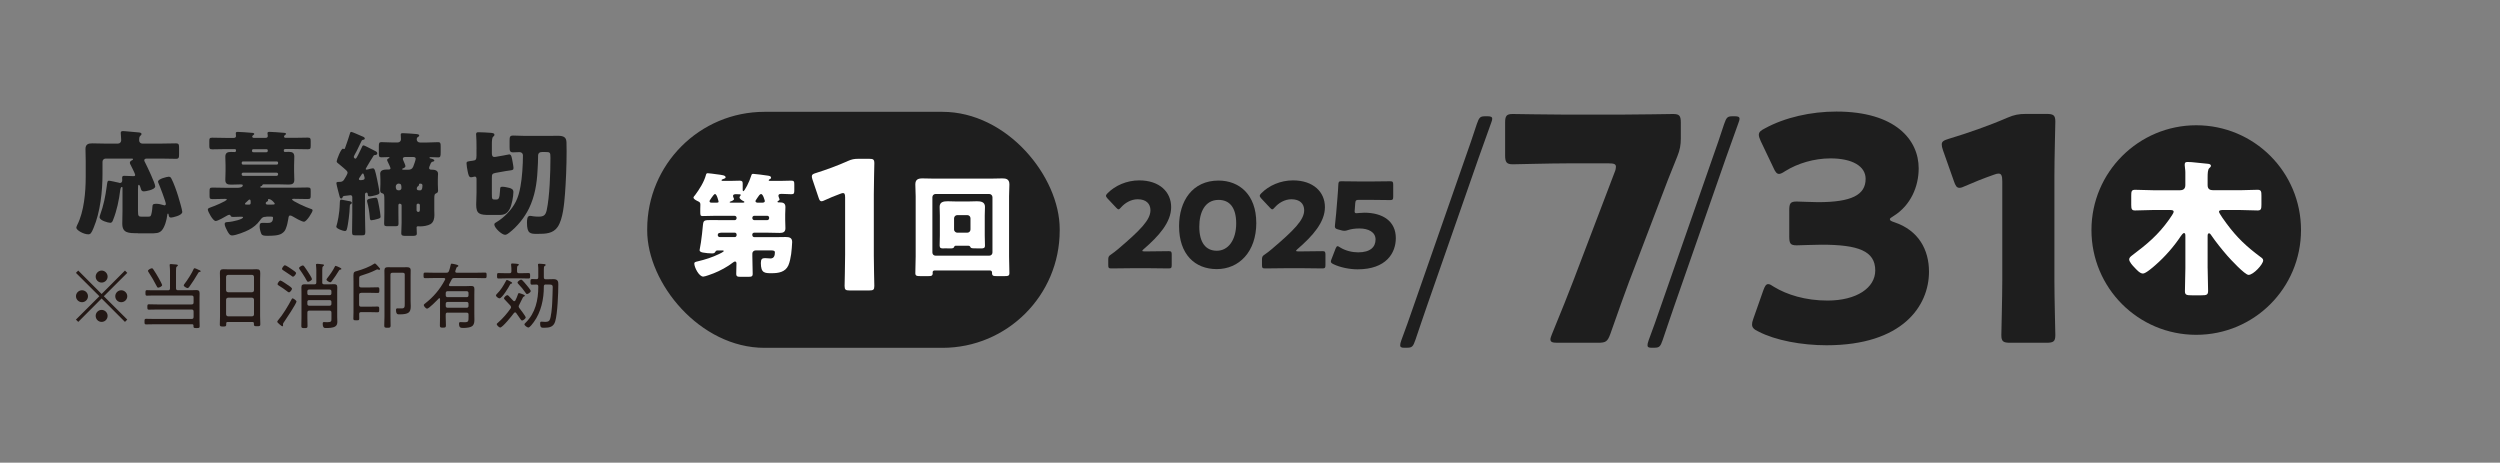
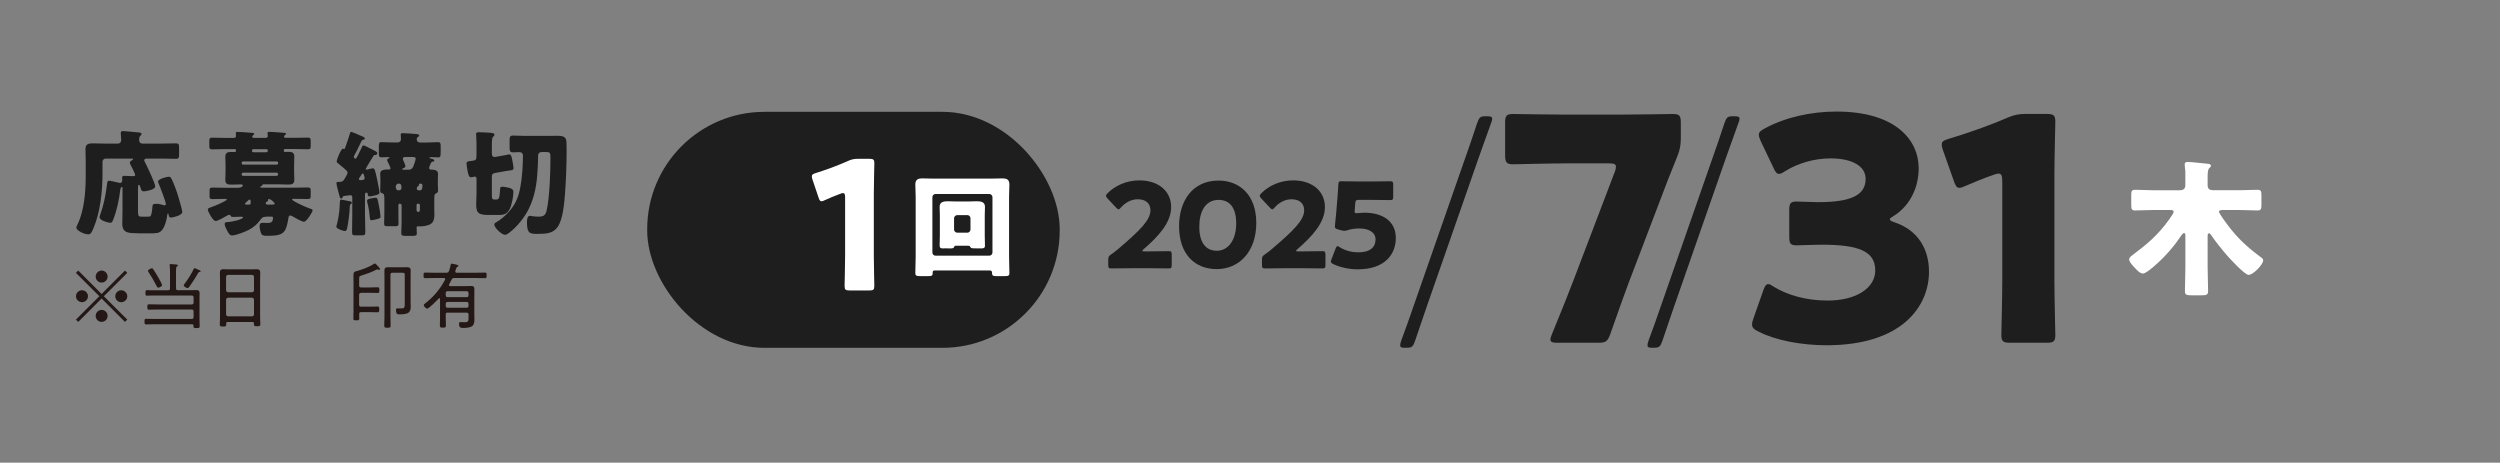
<svg xmlns="http://www.w3.org/2000/svg" id="_レイヤー_3" width="670" height="124" viewBox="0 0 670 124">
  <rect x="0" y="0" width="670" height="124" fill="#808080" stroke="none" />
  <defs>
    <style>.cls-1{fill:none;}.cls-2{fill:#1e1e1e;}.cls-3{fill:#231815;}.cls-4{fill:#fff;}</style>
  </defs>
  <path class="cls-2" d="M36.96,62.5c-2.58,0-4.19-.03-4.19-2.58,0-1.15.06-2.28.06-3.4v-6.17c0-.12-.03-.24-.18-.24-.3,0-.4.61-.43.85-.3,2.61-.94,5.56-1.88,7.9-.15.4-.3.85-.79.85-.55,0-2.86-.61-2.86-1.49,0-.21.09-.49.18-.73.88-2.37,1.4-4.98,1.73-7.51.15-1.09.15-1.55.61-1.55.33,0,2.13.43,2.58.52.12.03.24.09.36.09.43,0,.61-.33.61-.73,0-.21-.03-.43-.03-.67,0-.43.21-.52.61-.52.79,0,1.58.09,2.4.09.24,0,.49-.03.49-.33s-1.06-2.37-1.28-2.8c-.09-.15-.15-.3-.15-.46,0-.36.36-.58.64-.7.12-.06.21-.15.21-.24,0-.18-.15-.18-.46-.18h-6.87c-.49,0-.85.36-.85.85v3.22c0,4.65-.58,10.24-2.4,14.53-.58,1.4-.82,1.7-1.43,1.7-1.19,0-3.19-1.09-3.19-1.79,0-.18.18-.58.27-.76,1.79-3.53,2.25-8.75,2.25-12.77v-4.38c0-1.16-.06-2.25-.06-3.16,0-1.25.7-1.52,1.79-1.52s2.19.06,3.28.06h3.65c.49,0,.85-.4.85-.91,0-.43-.12-1.67-.12-1.98,0-.4.3-.46.64-.46.21,0,.58.03.82.06,1.12.09,2.25.18,3.37.3.24.03.73.06.73.43,0,.18-.12.3-.33.49-.3.27-.3.76-.3,1.22s.36.85.85.85h5.14c1.28,0,2.55-.06,3.83-.06.82,0,.88.3.88,1.25v1.64c0,.94-.06,1.25-.85,1.25-1.28,0-2.58-.06-3.86-.06h-3.92c-.3,0-.7.06-.7.46,0,.21.18.49.27.67.49.97,2.67,5.5,2.67,6.32,0,.94-2.71,1.34-3.04,1.34-.52,0-.7-.27-.82-.73-.12-.4-.27-1.03-.55-1.03-.18,0-.21.4-.21,1.06v6.02c0,1.46.21,1.46,1.25,1.46h1.06c.37,0,.85,0,1-.12.36-.27.52-1.95.55-2.43.03-.58.06-.91.97-.91.64,0,1.4.15,2.04.37.06.03.18.06.24.06.18,0,.36-.18.36-.36,0-.58-1.67-4.95-2.04-5.74-.03-.09-.06-.18-.06-.27,0-.73,2.43-1.31,2.86-1.31.33,0,.55.15.7.46.64,1.16,1.43,3.44,1.82,4.71.21.67,1.12,3.74,1.12,4.26,0,1-2.71,1.52-3.01,1.52-.49,0-.58-.3-.64-.7-.03-.18-.06-.36-.18-.36-.15,0-.18.18-.21.46-.12,1.15-.64,3.1-1.43,4.01-.73.82-1.52.82-3.37.82h-3.07Z" />
  <path class="cls-2" d="M71.4,58.09c-.94,0-1.22.24-1.73.97-.73,1.06-1.88,1.98-3.01,2.55-.91.49-3.46,1.49-4.47,1.49-.67,0-1-.73-1.28-1.22-.24-.46-.7-1.34-.7-1.85,0-.46.36-.49.79-.52,1.61-.09,4.13-.79,4.13-1.25,0-.18-.24-.18-.55-.18-.7,0-1.4.06-2.1.06-.58,0-.61-.18-.73-.43-.06-.09-.18-.15-.3-.15-.18,0-.43.12-.58.21-.58.33-2.49,1.46-3.07,1.46-.73,0-2.1-2.52-2.1-3.07,0-.37.49-.49.82-.61.55-.18,4.26-1.64,4.26-2.1,0-.15-.24-.15-.52-.15-1.09,0-2.19.06-3.28.06-.82,0-.82-.24-.82-1.09v-.91c0-.91.06-1.09.82-1.09,1.25,0,2.49.06,3.77.06h2.92c.4,0,1.4-.09,1.4-.67,0-.24-.3-.24-.61-.24-.85,0-1.7.06-2.55.06-.94,0-1.52-.21-1.52-1.25,0-.73.06-1.49.06-2.31v-1.64c0-.79-.06-1.58-.06-2.28,0-1.06.61-1.28,1.52-1.28.33,0,.7.03.94.03.36,0,.4-.18.4-.46,0-.33-.21-.33-.43-.33h-2.25c-1.22,0-2.46.06-3.68.06-.73,0-.79-.24-.79-1v-1.12c0-.79.06-1,.79-1,1.25,0,2.46.06,3.68.06h2.07c.3,0,.61-.12.61-.49,0-.12-.06-.64-.06-.79,0-.3.3-.33.55-.33.73,0,2.52.15,3.31.21.55.03,1.09.03,1.09.33,0,.15-.09.18-.3.36-.12.09-.24.18-.24.33s.09.37.43.37h3.13c.33,0,.61-.12.61-.49,0-.12-.03-.46-.06-.58s-.03-.15-.03-.21c0-.3.33-.33.58-.33.7,0,2.52.15,3.31.21.52.03,1.09.03,1.09.33,0,.12-.09.18-.33.36-.12.09-.21.18-.21.33,0,.27.21.37.46.37h2.22c1.25,0,2.46-.06,3.68-.06.73,0,.79.24.79,1v1.12c0,.79-.06,1-.79,1-1.22,0-2.43-.06-3.68-.06h-2.31c-.24,0-.43.09-.43.36,0,.24.06.43.33.43.3,0,.67-.03.97-.03.94,0,1.52.21,1.52,1.28,0,.7-.06,1.49-.06,2.28v1.64c0,.82.06,1.58.06,2.31,0,1-.55,1.25-1.49,1.25-.88,0-1.76-.06-2.64-.06h-4.1c-.18,0-.24,0-.33.21-.09.21-.15.24-.33.27-.12.03-.24.12-.24.24,0,.18.3.18.36.18h8.57c1.25,0,2.52-.06,3.77-.06.79,0,.82.24.82,1.03v.85c0,.97,0,1.22-.82,1.22-1.25,0-2.49-.06-3.74-.06-.12,0-.43,0-.43.18,0,.4,3.8,2.13,4.95,2.49.21.06.55.12.55.43,0,.43-1.58,3.04-2.31,3.04-.61,0-2.49-1.09-3.1-1.46-.18-.09-.36-.21-.61-.21-.4,0-.43.49-.49.91-.15.85-.3,1.67-.61,2.46-.24.7-.49,1-1.09,1.43-.91.64-2.8.64-3.92.64-.79,0-1.37-.03-1.61-.52-.24-.52-.46-1.43-.46-2.01,0-.82.27-.94.94-.94.3,0,.7.03,1.19.03.76,0,1.46-.12,1.46-1.4,0-.27-.06-.3-.97-.3h-.79ZM74.53,43.6c0-.18-.15-.33-.33-.33h-9.09c-.18,0-.33.15-.33.33v.18c0,.18.15.33.33.33h9.09c.18,0,.33-.18.33-.33v-.18ZM74.53,46.64c0-.18-.15-.36-.4-.36h-9c-.21,0-.36.15-.36.36v.09c0,.21.15.4.36.4h9c.21,0,.4-.18.4-.4v-.09ZM66.69,54.84c.33,0,.49-.09.49-.49,0-.52,0-.88-.3-.88-.15,0-.46.33-.79.64-.12.12-.43.33-.43.52s.15.21.61.21h.43ZM71.31,40.8c.21,0,.46,0,.46-.46,0-.27-.15-.36-.43-.36h-3.34c-.27,0-.46.06-.46.36s.03.46.43.46h3.34ZM72.73,54.84c.64,0,.91-.03.91-.24,0-.18-.91-1.25-1.61-1.25-.12,0-.21.03-.21.15,0,.06.03.12.03.18,0,.21-.18.3-.33.36-.15.09-.3.21-.3.43,0,.3.27.36.52.36h1Z" />
  <path class="cls-2" d="M93.19,53.84c.67.09,1.09.15,1.09.52,0,.24-.21.3-.27.33-.27.15-.27.4-.3,1.16-.03.55-.06,1.37-.24,2.67-.09.7-.33,2.46-.55,3.04-.09.21-.24.36-.49.36-.46,0-2.31-.64-2.31-1.16,0-.03.55-1.67.82-4.26.09-.82.09-1.43.12-1.88.03-.85.03-1.12.43-1.12.09,0,1.46.27,1.7.33ZM91.82,52.87c-.06.18-.15.33-.36.33-.24,0-.3-.18-.4-.36-.15-.49-.91-3.43-.91-3.74,0-.43.52-.33.85-.36h.12c.46,0,.82-.18,1.06-.55s.97-1.52.97-1.92c0-.36-.43-.73-1.16-1.34-.46-.4-.94-.79-1.43-1.19-.18-.12-.33-.27-.33-.52,0-.36,1.12-3.37,1.67-3.37.12,0,.18.09.3.09.24,0,.24-.15.49-.88.36-1.03.76-2.13,1.06-3.19.09-.33.15-.52.4-.52.21,0,2.22.88,2.61,1.06.36.15,1,.33,1,.7,0,.24-.18.3-.33.33-.24.03-.4.09-.52.3-.43.91-.85,1.82-1.31,2.71-.12.21-.79,1.4-.79,1.58,0,.24.27.49.43.49.27,0,.49-.58.7-.94.33-.67.67-1.31.97-1.98.15-.33.21-.64.55-.64.18,0,1.67.79,2.52,1.22.24.12.43.21.52.27.27.12.61.3.61.64,0,.3-.3.46-.55.46-.33,0-.4.09-.49.24s-.4.7-.79,1.28c-.58.97-1.28,2.13-1.28,2.19,0,.12.06.21.21.21.09,0,.27-.03.36-.06.27-.09,1.09-.3,1.34-.3.49,0,.61.46,1.15,2.95.12.52.64,3.16.64,3.56,0,.3-.15.46-1.03.7-.46.12-1.16.3-1.61.3-.4,0-.46-.12-.49-.49-.03-.18-.03-.52-.33-.52-.24,0-.43.24-.43.46v5.38c0,1.58.09,3.16.09,4.74,0,.82-.24.88-1.06.88h-1.46c-.82,0-1.03-.06-1.03-.85,0-1.61.06-3.19.06-4.77v-4.62c0-.27-.18-.52-.46-.52-.06,0-.18.03-.24.03-.06.03-1.4.18-1.55.18-.24.09-.24.12-.36.33ZM97.02,48.25c.27-.06.7-.03.7-.55,0-.15-.09-.46-.15-.64-.06-.18-.12-.58-.33-.58-.15,0-.33.27-.52.58-.12.18-.21.33-.33.49-.09.12-.21.27-.21.43,0,.21.21.3.4.3.09,0,.3,0,.46-.03ZM99.63,53.14c.21-.03.82-.15,1.03-.15.52,0,.52.24.97,2.55.09.52.36,2.07.36,2.52,0,.33-.18.46-.88.64-.37.12-1.25.33-1.58.33-.4,0-.4-.49-.43-.85-.12-1.4-.33-2.74-.7-4.1-.03-.06-.03-.18-.03-.24,0-.49.67-.58,1.25-.7ZM107.17,54.57c-.24,0-.4.18-.4.4v1.98c0,1,.03,2.01.03,3.01,0,.61-.24.67-1,.67h-1.79c-.82,0-1.06-.06-1.06-.67,0-1,.06-2.01.06-3.01v-2.83c0-2.13,0-2.16-.76-2.4-.27-.06-.36-.46-.36-.7,0-.46.06-1.06.06-1.64v-1.31c0-.7-.06-1.28-.06-1.52,0-1.09,1.22-1.12,2.04-1.12h.27c.21,0,.46-.09.46-.36,0-.15-.4-1-.64-1.49-.06-.15-.12-.27-.15-.33-.06-.12-.12-.24-.12-.36,0-.27.27-.43.4-.46.18-.06.24-.09.24-.18,0-.12-.18-.15-.27-.15-.64,0-1.28.06-1.92.06s-.67-.27-.67-1.25v-1.7c0-.79.06-1.12.67-1.12.88,0,1.88.09,2.89.09h1.52c.46,0,.85-.36.85-.85,0-.4-.06-.94-.06-1.28s.3-.36.58-.36c.7,0,2.61.15,3.37.21.58.06,1,.09,1,.43,0,.18-.18.27-.4.43-.21.12-.27.36-.27.61,0,.46.4.82.85.82h2.01c1,0,2.01-.09,2.89-.09.61,0,.67.3.67,1.16v1.58c0,1-.06,1.34-.64,1.34-.24,0-1.76-.06-1.88-.06h-.18c-.12,0-.3.03-.3.18,0,.09.24.15.33.18.24.03.97.21.97.55,0,.21-.24.24-.43.3-.3.06-.37.15-.55.49-.09.21-.12.3-.21.52-.12.27-.21.49-.21.67,0,.46.46.46.67.46.79,0,1.73.15,1.73,1.12,0,.21-.06.67-.06,1.52v1.31c0,.64.06,1.28.06,1.64s-.12.61-.46.73c-.49.18-.55.46-.55,1.52v3.13c0,.4.03.79.03,1.19,0,.91-.21,1.92-1.03,2.43-.73.43-1.95.61-2.77.61-.27,0-.49-.03-.61-.03-.27,0-.36.12-.36.36,0,.33.06,1.19.06,1.58,0,.58-.46.64-1.22.64h-1.7c-.88,0-1.25-.06-1.25-.73s.09-1.76.09-2.74v-4.74c0-.21-.18-.37-.4-.4h-.06ZM106.77,49.22c-.46,0-.7.49-.7.7,0,.67.09,1.09.85,1.09.36,0,.67-.24.67-.61,0-.88-.12-1.12-.64-1.19h-.18ZM108.57,42.08c-.27,0-.61.12-.61.46,0,.18.09.4.18.58.12.27.52,1.16.52,1.4,0,.27-.33.49-.58.58-.15.06-.3.09-.3.24s.3.15.4.15h1.22c.64,0,1.09-.21,1.34-.82.15-.36.67-1.79.67-2.13,0-.36-.3-.43-.64-.46h-2.19ZM112,54.57c-.21.03-.36.18-.36.4v1.37c0,.24.21.46.46.46.4,0,.43-.33.43-.73v-1.09c0-.21-.18-.4-.4-.4h-.12ZM112.61,49.22c-.21,0-.33.03-.33.21,0,.03.03.06.03.12,0,.12-.15.24-.21.3-.21.15-.4.36-.4.67,0,.49.37.49.91.49.49,0,.58-.61.58-.97,0-.09.03-.27.03-.33,0-.27-.15-.46-.43-.49h-.18Z" />
  <path class="cls-2" d="M127.71,39.95c0-1.43-.03-3.22-.09-3.56-.03-.24-.03-.3-.03-.43,0-.49.33-.52.64-.52.88,0,2.34.09,3.22.15.7.06,1.06.15,1.06.52,0,.24-.15.37-.36.55-.3.24-.33,1.19-.33,2.07v2.28c0,.49.06,1.06.67,1.06.09,0,.24-.03.33-.03l2.07-.36c.24-.03,1.43-.3,1.58-.3.64,0,.7.94.94,2.19.06.33.21,1.12.21,1.43,0,.55-.21.58-1.06.7-.27.03-.61.09-1.03.15l-2.74.49c-.94.18-.97.43-.97,1.43v4.19c0,1.4.06,1.52.79,1.52h.21c.76,0,1.06-.03,1.19-2.43.03-.79.03-1,.64-1,.52,0,1.34.18,1.82.3.67.18,1.12.43,1.12,1.12,0,1.19-.43,3.46-.97,4.5-.73,1.34-1.46,1.64-2.95,1.64h-2.46c-2.64,0-3.59-.24-3.59-2.74,0-1.09.09-2.19.09-3.28v-3.47c0-.33,0-.79-.46-.79-.15,0-.43.09-.58.12-.09.03-.3.06-.43.06-.58,0-.7-.67-.88-1.46-.15-.7-.33-1.76-.33-2.28,0-.49.15-.49,1.67-.7.82-.09,1-.3,1-1.4v-1.73ZM146.77,36.42c.91,0,1.82-.03,2.74-.03,1.67,0,2.28.46,2.31,1.82.03.7.03,1.58.03,2.37,0,3.68-.18,8.09-.43,11.34-.21,2.55-.52,6.81-1.98,8.91-1.25,1.79-3.19,1.85-5.5,1.85-1.82,0-2.71-.06-2.71-2.98,0-.82.03-1.85.82-1.85.21,0,.67.09.88.12.4.06.97.09,1.4.09,1.37,0,1.88-.36,2.19-1.73.79-3.65,1-10.18,1-14.01,0-1.52-.09-1.58-1.46-1.58h-.76c-.7,0-1.09.3-1.09,1.03,0,1.22-.06,2.71-.15,3.92-.18,3.59-.73,6.9-2.28,10.15-1.25,2.52-3.1,4.83-5.35,6.57-.27.21-.7.52-1.06.52-.91,0-2.89-1.88-2.89-2.77,0-.33.3-.46.64-.67.94-.55,1.98-1.4,2.74-2.19,2.16-2.19,3.1-4.29,3.62-7.29.46-2.4.67-5.93.67-8.39,0-.52-.4-.85-.91-.85-.58,0-1.16.06-1.73.06-.85,0-.94-.4-.94-1.43v-1.67c0-1.09.09-1.4,1-1.4,1.06,0,2.13.09,3.19.09h6.02Z" />
  <path class="cls-3" d="M20.97,86.27l-.62-.62,6.28-6.26-6.28-6.26.62-.62,6.26,6.28,6.26-6.28.62.62-6.28,6.26,6.28,6.26-.62.62-6.26-6.28-6.26,6.28ZM23.58,79.39c0,.87-.72,1.6-1.6,1.6s-1.62-.72-1.62-1.6.73-1.6,1.62-1.6,1.6.73,1.6,1.6ZM28.84,74.13c0,.85-.7,1.6-1.6,1.6s-1.6-.73-1.6-1.6.73-1.62,1.6-1.62,1.6.73,1.6,1.62ZM28.84,84.65c0,.87-.7,1.62-1.6,1.62s-1.6-.73-1.6-1.62.73-1.6,1.6-1.6,1.6.73,1.6,1.6ZM34.11,79.39c0,.87-.71,1.6-1.62,1.6s-1.6-.72-1.6-1.6.73-1.6,1.6-1.6,1.62.73,1.62,1.6Z" />
  <path class="cls-3" d="M47.17,77.24c0,.39.17.54.54.54h3.56c.44,0,.89-.04,1.35-.04.64,0,.87.25.87.89,0,.44-.02.87-.02,1.31v5.88c0,.54.04,1.08.04,1.64,0,.44-.21.46-.83.46-.68,0-.83-.02-.83-.48v-.17c0-.27-.12-.37-.39-.37h-9.98c-.77,0-1.55.04-2.32.04-.43,0-.43-.19-.43-.75s0-.75.43-.75c.77,0,1.55.04,2.32.04h9.86c.37,0,.54-.15.54-.54v-1.45c0-.39-.17-.54-.54-.54h-9.18c-.75,0-1.51.04-2.26.04-.39,0-.41-.17-.41-.72s.02-.72.41-.72c.75,0,1.51.04,2.26.04h9.18c.37,0,.54-.15.54-.54v-1.31c0-.39-.17-.54-.54-.54h-10.5c-.48,0-.97.04-1.45.04-.37,0-.41-.12-.41-.73s.04-.75.41-.75c.48,0,.97.04,1.45.04h4.18c.39,0,.54-.15.54-.54v-4.6c0-.5-.04-.97-.08-1.41,0-.08-.02-.17-.02-.23,0-.21.15-.25.33-.25.29,0,.93.06,1.24.1.27.02.64.02.64.27,0,.12-.12.17-.25.27-.23.17-.25.46-.25,1.16v4.7ZM42.41,77.09c-.25,0-.33-.23-.42-.41-.52-1.04-1.53-2.8-2.18-3.75-.08-.1-.15-.23-.15-.35,0-.29.77-.68,1.04-.68.21,0,.31.17.43.35.48.75,1.01,1.55,1.43,2.34.15.29.89,1.6.89,1.82,0,.33-.77.68-1.02.68ZM53.47,72.87c-.23.06-.27.14-.39.35-.56.99-1.64,2.69-2.3,3.58-.12.15-.29.41-.52.41s-1.02-.44-1.02-.7c0-.17.15-.35.23-.46.7-.87,2.03-2.96,2.44-3.98.06-.1.12-.19.25-.19.15,0,.66.23,1.02.41.14.06.6.21.6.39,0,.15-.19.19-.31.21Z" />
  <path class="cls-3" d="M68.04,86.66c0-.27-.14-.37-.39-.37h-6.63c-.27,0-.39.1-.39.37v.31c0,.48-.15.54-.85.54s-.87-.06-.87-.54c0-.72.06-1.45.06-2.17v-9.94c0-.58-.04-1.16-.04-1.74,0-.73.25-.97.97-.97.52,0,1.02.04,1.53.04h5.82c.5,0,1-.04,1.49-.04.85,0,1.01.31,1.01,1.1,0,.41-.04.93-.04,1.6v9.88c0,.73.06,1.47.06,2.18,0,.48-.19.52-.87.52s-.85-.04-.85-.52v-.27ZM67.55,78.32c.33-.04.52-.21.52-.54v-3.58c-.04-.33-.19-.5-.52-.54h-6.42c-.35.04-.5.21-.54.54v3.58c.04.33.19.5.54.54h6.42ZM60.59,84.24c.04.33.19.5.54.54h6.42c.33-.04.52-.21.52-.54v-3.92c-.04-.33-.19-.5-.52-.54h-6.42c-.35.04-.5.21-.54.54v3.92Z" />
-   <path class="cls-3" d="M76.09,86.35c-.12.14-.25.33-.25.52,0,.08.02.17.02.29,0,.14-.04.29-.21.29-.14,0-1.35-.97-1.35-1.22,0-.14.15-.31.23-.41,1.22-1.39,2.76-3.94,3.62-5.61.08-.15.13-.25.27-.25.23,0,1.04.58,1.04.85,0,.5-2.88,4.85-3.36,5.53ZM77.17,76.39c.46.31,1.08.72,1.08,1.01,0,.25-.48.95-.81.95-.14,0-.27-.12-.37-.19-.73-.58-1.55-1.14-2.34-1.62-.12-.08-.35-.21-.35-.39,0-.23.46-.97.77-.97.27,0,1.7,1.01,2.01,1.22ZM78.25,72.21c.5.35,1.1.72,1.1.99,0,.23-.48.95-.83.95-.17,0-.39-.21-.52-.31-.68-.48-1.35-.91-2.05-1.37-.15-.12-.37-.21-.37-.43,0-.19.46-.95.79-.95.27,0,1.59.91,1.88,1.12ZM82.58,75.52c-.21,0-.29-.15-.6-.7-.06-.12-.12-.23-.19-.37-.27-.46-1.14-1.8-1.47-2.24-.08-.1-.17-.23-.17-.37,0-.29.75-.7,1.01-.7.15,0,.25.1.35.23.29.37.73,1.06,1.01,1.47.21.31,1.08,1.66,1.08,1.95,0,.31-.73.72-1,.72ZM86.35,75.66c0,.39.16.54.54.54h1.24c.44,0,.89-.04,1.33-.04.62,0,.93.14.93.81,0,.43-.02.87-.02,1.3v6.69c0,.41.04.79.04,1.2,0,.52-.08,1.01-.54,1.31-.64.43-1.74.44-2.51.44-.35,0-.87.06-.87-1.16,0-.23.04-.44.31-.44.29,0,.6.04.91.04,1.12,0,1.12-.29,1.12-.93v-1.64c0-.37-.17-.54-.54-.54h-5.37c-.39,0-.54.17-.54.54v1.35c0,.75.04,1.49.04,2.24,0,.5-.14.56-.83.56s-.83-.06-.83-.58c0-.73.04-1.49.04-2.22v-6.82c0-.44-.02-.89-.02-1.31,0-.68.29-.81.91-.81.44,0,.89.02,1.33.02h1.22c.39,0,.54-.15.54-.54v-3.23c0-.44-.04-.89-.08-1.3,0-.06-.02-.12-.02-.17,0-.21.15-.27.33-.27.29,0,.89.08,1.22.12.25.02.6.02.6.25,0,.14-.08.17-.23.29-.21.15-.23.43-.23,1.02v3.29ZM88.34,79.1c.29,0,.48-.17.48-.46v-.58c0-.27-.19-.46-.48-.46h-5.51c-.29,0-.46.19-.46.46v.58c0,.29.17.46.46.46h5.51ZM82.83,80.43c-.29,0-.46.17-.46.46v.58c0,.27.17.46.46.46h5.51c.29,0,.48-.19.48-.46v-.58c0-.29-.19-.46-.48-.46h-5.51ZM91.26,72.25c-.21.02-.27.04-.39.21-.5.87-1.3,2.03-1.91,2.84-.12.15-.25.35-.46.35-.23,0-1.01-.41-1.01-.72,0-.1.14-.25.19-.35.72-.91,1.59-2.13,2.09-3.19.04-.08.08-.14.19-.14.14,0,.79.31.97.39.25.14.56.25.56.43,0,.14-.13.17-.23.17Z" />
  <path class="cls-3" d="M96.78,78.5c-.37,0-.54.15-.54.54v2.61c0,.39.17.54.54.54h2.24c.72,0,1.45-.04,2.18-.04.43,0,.43.19.43.79,0,.56,0,.75-.43.75-.73,0-1.47-.04-2.18-.04h-2.24c-.35,0-.52.14-.52.5-.02.41.02.83.02,1.26s-.19.43-.79.43-.79-.02-.79-.43c0-.62.04-1.22.04-1.82v-8.04c0-.58-.02-1.14-.02-1.72,0-.99.27-1.02,1.08-1.24,1.45-.41,3.13-1.04,4.41-1.86.08-.06.15-.12.27-.12.17,0,.58.48.95.89.12.14.21.27.31.37.06.06.12.14.12.21,0,.14-.1.25-.23.25-.08,0-.15-.04-.21-.06-.1-.04-.17-.08-.27-.08-.14,0-.27.08-.39.14-1.39.7-2.55,1.08-4.02,1.55-.44.14-.48.25-.48.81v1.82c0,.37.17.52.54.52h2.38c.68,0,1.35-.04,2.05-.04.43,0,.44.17.44.77s-.04.75-.44.75c-.7,0-1.37-.04-2.05-.04h-2.38ZM108.48,73.64c0-.39-.15-.54-.54-.54h-2.76c-.39,0-.54.15-.54.54v11.16c0,.81.04,1.62.04,2.46,0,.52-.17.58-.83.58s-.87-.04-.87-.58c0-.81.06-1.64.06-2.46v-10.71c0-.52-.02-1.06-.02-1.59,0-.75.35-.89,1.02-.89.37,0,.73.02,1.08.02h2.82c.37,0,.72-.02,1.08-.02.66,0,1.04.14,1.04.87,0,.5-.02,1.01-.02,1.49v6.73c0,.46.04.93.04,1.37,0,1.64-.54,2.18-3.02,2.18-.43,0-.93.06-.93-1.22,0-.27.12-.39.39-.39.37,0,.73.02,1.1.02.87,0,.85-.44.85-1.31v-7.71Z" />
  <path class="cls-3" d="M119.99,83.77c-.37,0-.54.15-.54.52v.66c0,.75.06,1.51.06,2.26,0,.52-.12.6-.83.6-.68,0-.79-.08-.79-.6,0-.75.04-1.51.04-2.26v-4.81c-.02-.12-.06-.23-.19-.23-.06,0-.12.04-.15.08-.44.46-2.63,2.73-3.13,2.73-.31,0-.89-.66-.89-.95,0-.19.27-.37.48-.54,1.93-1.51,3.77-3.5,5.22-6.26.04-.06.06-.12.06-.17,0-.29-.29-.29-.35-.29h-2.73c-.77,0-1.53.04-2.3.04-.43,0-.44-.19-.44-.75,0-.6.02-.75.44-.75.77,0,1.53.04,2.3.04h3.36c.39,0,.56-.1.72-.46.19-.52.33-1.06.44-1.6.04-.19.08-.37.31-.37.21,0,.91.17,1.14.23.33.1.62.15.62.37,0,.15-.17.21-.29.27-.21.1-.23.25-.37.64l-.15.44c-.02.06-.02.1-.02.15,0,.31.29.31.37.33h5.3c.77,0,1.53-.04,2.3-.04.43,0,.43.17.43.75,0,.54,0,.75-.43.75-.77,0-1.53-.04-2.3-.04h-5.9c-.39,0-.58.08-.75.43-.23.44-.43.87-.68,1.3-.02.06-.04.1-.04.17,0,.19.15.25.31.27h4.33c.43,0,.85-.04,1.3-.04.64,0,.89.17.89.85,0,.44-.02.91-.02,1.37v5.3c0,.48.02.97.02,1.43,0,.56-.02,1.2-.41,1.64-.5.58-1.84.66-2.57.66-.77,0-1.14-.1-1.14-1.18,0-.25.1-.39.37-.39.23,0,.71.04,1.12.04,1.06,0,1.06-.29,1.06-1.53v-.52c0-.37-.15-.52-.54-.52h-5.03ZM125.56,78.52c0-.29-.19-.48-.46-.48h-5.16c-.29,0-.48.19-.48.48v.66c0,.27.19.46.48.46h5.16c.27,0,.46-.19.46-.46v-.66ZM125.56,81.4c0-.29-.19-.48-.46-.48h-5.16c-.29,0-.48.19-.48.48v.62c0,.27.19.46.48.46h5.16c.27,0,.46-.19.46-.46v-.62Z" />
-   <path class="cls-3" d="M137.03,76.02c-.19.02-.23.04-.35.27-.33.66-2.13,3.67-2.82,3.67-.33,0-.95-.52-.95-.77,0-.14.12-.27.21-.37,1.14-1.12,1.78-2.24,2.53-3.63.04-.08.1-.17.21-.17s.48.19.77.35c.14.08.25.14.31.17.1.04.31.17.31.29,0,.14-.12.17-.23.19ZM139,82.11c0,.17.08.29.17.43.27.35,1.72,2.22,1.72,2.53s-.68.83-.97.83c-.21,0-.43-.33-.81-.91-.21-.31-.46-.68-.77-1.1-.08-.12-.15-.17-.29-.17s-.23.08-.31.17c-.46.64-3.05,3.89-3.69,3.89-.29,0-.93-.64-.93-.89,0-.15.25-.35.37-.44,1.28-1.12,2.36-2.38,3.33-3.75.1-.14.14-.23.14-.39,0-.17-.1-.29-.19-.43-.37-.43-.72-.77-.99-1.06-.44-.44-.71-.73-.71-.89,0-.25.6-.83.89-.83.15,0,.27.12.37.21.41.41.79.85,1.2,1.26.08.1.17.15.29.15.14,0,.25-.1.31-.21.29-.56.52-1.14.71-1.72.06-.12.12-.25.25-.25.15,0,.85.27,1.02.33.31.14.54.19.54.37,0,.14-.15.19-.25.23-.21.1-.29.27-.5.72-.15.33-.39.81-.75,1.51-.08.14-.14.27-.14.43ZM139.71,73.22c.66,0,1.31-.04,1.97-.04.37,0,.39.19.39.73s-.02.73-.39.73c-.66,0-1.31-.04-1.97-.04h-4.14c-.68,0-1.33.04-1.99.04-.35,0-.37-.17-.37-.73s.02-.73.37-.73c.66,0,1.31.04,1.99.04h.95c.39,0,.54-.15.54-.52v-.14c0-.5,0-1.02-.08-1.53v-.17c0-.23.15-.25.33-.25.21,0,.5.02.72.04.87.06,1.02.14,1.02.29,0,.14-.12.17-.25.27-.21.14-.23.37-.23.85v.64c0,.37.15.52.54.52h.6ZM141.26,78.81c-.19,0-.33-.23-.43-.37-.44-.68-1.29-1.72-1.88-2.3-.1-.12-.25-.25-.25-.43,0-.29.73-.77.93-.77.15,0,.25.08.37.19.39.39.75.81,1.1,1.24.21.25,1.14,1.35,1.14,1.62,0,.35-.7.81-.99.81ZM146.29,76.24c-.39,0-.54.15-.54.54v.08c0,3.27-.73,6.77-2.69,9.45-.23.33-1.08,1.47-1.45,1.47-.31,0-1.06-.54-1.06-.85,0-.17.25-.37.35-.48,2.59-2.55,3.36-6.05,3.36-9.57v-.1c0-.37-.14-.52-.5-.52-.39-.02-.79.04-1.18.04s-.41-.19-.41-.75c0-.64.02-.77.56-.77.23,0,.56.02,1.01.04.37,0,.52-.14.52-.52v-1.97c0-.41,0-.79-.06-1.2-.02-.06-.02-.14-.02-.19,0-.23.15-.27.33-.27.21,0,.58.02.81.06.54.04.91.02.91.29,0,.14-.1.17-.25.27-.21.14-.23.33-.23.99v2.03c0,.39.15.54.54.54h.29c.58,0,1.16-.04,1.74-.04,1.24,0,1.31.7,1.31,1.41,0,2.3-.21,7.85-.83,9.9-.44,1.49-1.53,1.72-2.92,1.72-.77,0-1.12.02-1.12-1.2,0-.21.04-.44.31-.44.25,0,.66.06.97.06.44,0,.95-.02,1.22-.41.46-.66.7-3.75.73-4.66.06-1.41.12-2.82.14-4.23,0-.7-.39-.7-.99-.7h-.85Z" />
  <rect class="cls-2" x="173.45" y="29.97" width="110.55" height="63.25" rx="31.44" ry="31.44" />
-   <path class="cls-4" d="M201.63,63.06c.03.3.24.49.49.49h6.26c.73,0,1.43-.03,2.16-.03,1,0,1.76.18,1.76,1.34,0,.46-.18,2.73-.27,3.25-.15.94-.36,2.16-.76,3.04-.82,1.79-2.67,2.07-4.44,2.07-1.88,0-2.92,0-2.92-2.73,0-1.06.33-1.31,1.12-1.31.49,0,.97.09,1.46.09.97,0,1.18-.82,1.18-1.64,0-.46-.46-.52-1.03-.52h-4.13c-.46,0-.88.36-.88.82v.79c0,1.55.09,3.1.09,4.65,0,.73-.3.82-1.22.82h-1.91c-.94,0-1.28-.06-1.28-.82,0-.91.06-1.82.06-2.73,0-.24-.06-.55-.36-.55-.21,0-.43.15-.58.27-1.43,1.12-3.46,2.22-5.17,2.89-.55.21-2.31.88-2.79.88-1.15,0-2.4-2.49-2.4-3.52,0-.36.33-.43.97-.58,1.94-.46,3.83-1.06,5.65-1.94.21-.09,1.28-.61,1.28-.82,0-.15-.3-.15-.43-.15h-1.31c-.33,0-.46.27-.52.36-.18.4-.55.43-.94.43-.7,0-1.58-.09-2.28-.21-.36-.06-1-.18-1-.67,0-.03.33-1.82.36-2.07.24-1.49.36-2.98.52-4.5.15-1.43.24-1.49,2.4-1.49,1,0,1.98.03,2.98.03h3.16c.24,0,.49-.24.49-.49v-.18c0-.24-.24-.49-.49-.49h-5.65c-.97,0-1.97.06-2.95.06-.58,0-.64-.18-.64-1.12v-.85c0-.36.03-.73.03-1.09,0-.64-.24-.7-.91-1.03-.3-.15-.94-.49-.94-.88,0-.15.3-.52.43-.64,1.15-1.55,2.43-3.55,2.92-5.44.06-.24.15-.43.46-.43s1.88.21,2.28.27c1.61.21,2.52.27,2.52.85,0,.24-.3.3-.76.49-.12.03-.33.12-.33.27s.18.18.3.18h1.91c.88,0,1.76-.06,2.64-.06.64,0,.82.18.82.82v1.64c0,.09.03.36.15.36.36,0,1.64-2.49,2.16-4.22.09-.3.18-.43.49-.43.43,0,3.22.36,3.8.46.36.06,1,.09,1,.58,0,.21-.12.27-.3.36-.24.12-.33.21-.33.3,0,.12.12.18.21.18h3.19c.88,0,1.76-.06,2.67-.06.73,0,.79.27.79,1.09v1.49c0,.79-.06,1.06-.79,1.06-.82,0-1.67-.09-2.52-.09-.46,0-.94,0-.94.52,0,.27.3.79.3,1,0,.15-.27.33-.43.4-.06.03-.12.09-.12.18,0,.15.15.18.27.18h.3c.91,0,1.55.18,1.55,1.25,0,.61-.06,1.28-.06,1.97v1.49c0,.91.06,1.64.06,2.22,0,1.03-.64,1.25-1.52,1.25-1.03,0-2.04-.06-3.07-.06h-3.8c-.24,0-.49.21-.49.49v.21ZM192.09,54.31c.21,0,.49,0,.49-.27,0-.06-.46-2.04-.94-2.04-.27,0-.64.58-.97,1.03-.09.18-.21.33-.3.46-.12.15-.21.27-.21.46,0,.27.24.36.49.36h1.46ZM197.41,62.84c0-.27-.24-.49-.49-.49h-3.19c-.91,0-1.37.06-1.37.67,0,.27.24.52.52.52h4.04c.24,0,.46-.18.49-.49v-.21ZM199.17,54.31c.09,0,.33-.03.33-.18,0-.12-.27-.27-.4-.3-.3-.18-.91-.52-.91-.94,0-.12.12-.3.21-.4.03-.06.12-.15.12-.24,0-.18-.21-.21-1.25-.21-.36,0-.82.03-.82.52,0,.15.18.52.24.67,0,.03.03.06.03.09,0,.36-.73.61-1,.7-.06,0-.18.09-.18.15,0,.12.24.15.33.15h3.28ZM206.13,58.32c0-.24-.21-.49-.49-.49h-3.52c-.24,0-.49.24-.49.49v.18c0,.24.24.49.49.49h3.52c.27,0,.46-.21.49-.49v-.18ZM204.4,54.31c.24,0,.58-.12.58-.43,0-.03-.46-1.88-1-1.88-.33,0-.64.46-.97.97-.12.21-.27.43-.42.64-.06.09-.12.18-.12.3,0,.27.24.36.49.4h1.46Z" />
  <path class="cls-4" d="M234.18,68.26c0,2.54.14,8.04.14,8.38,0,1.01-.27,1.2-1.33,1.2h-5.31c-1.05,0-1.33-.19-1.33-1.2,0-.33.14-5.84.14-8.38v-15.32c0-.86-.14-1.2-.55-1.2-.18,0-.37.05-.73.19-1.56.57-2.93,1.15-4.17,1.72-.37.19-.64.29-.87.29-.41,0-.6-.34-.82-1.05l-1.6-4.74c-.14-.38-.18-.67-.18-.91,0-.43.27-.62,1.05-.86,2.75-.86,5.91-2.01,8.65-3.25.96-.43,1.65-.57,2.7-.57h3.02c1.05,0,1.33.19,1.33,1.2,0,.33-.14,5.84-.14,8.38v16.13Z" />
  <path class="cls-4" d="M250.46,72.48c-.27,0-.52.21-.52.49,0,.06.03.12.03.18,0,.79-.36.85-1.22.85h-2.04c-1.09,0-1.4-.09-1.4-.82,0-1.49.09-2.95.09-4.44v-16.16c0-1.03-.09-2.1-.09-3.16,0-1.31.73-1.61,1.91-1.61,1.03,0,2.07.06,3.13.06h15.13c1.03,0,2.07-.06,3.1-.06.97,0,1.94.12,1.94,1.61,0,1.03-.09,2.1-.09,3.16v16.16c0,1.49.09,2.95.09,4.44,0,.73-.3.82-1.34.82h-2.01c-.97,0-1.31-.06-1.31-.88v-.15c0-.24-.21-.46-.49-.49h-14.95ZM249.88,67.67c0,.49.36.85.85.85h14.4c.46,0,.85-.36.85-.85v-14.83c0-.46-.39-.85-.85-.85h-14.4c-.49,0-.85.39-.85.85v14.83ZM256.26,65.85c-.3,0-.46.06-.55.33-.12.36-.46.4-1.18.4-.43,0-.82-.03-1.25-.03-.18,0-.36.03-.55.03-.55,0-.91-.12-.91-.76,0-.52.06-1.73.06-2.73v-5.32c0-.94-.06-1.73-.06-2.34,0-1.34,1.09-1.49,2.19-1.49.82,0,1.64.06,2.49.06h2.79c.85,0,1.67-.06,2.52-.06,1.03,0,2.16.15,2.16,1.49,0,.46-.06,1.34-.06,2.34v5.32c0,1.09.06,2.22.06,2.73,0,.7-.4.76-1.09.76h-.49c-.42,0-.85-.03-1.28-.03h-.18c-.76,0-.79-.21-.88-.36-.09-.21-.27-.33-.52-.33h-3.28ZM255.69,61.51c0,.52.49.85.85.85h2.7c.49,0,.85-.4.85-.85v-3.01c0-.46-.36-.85-.85-.85h-2.7c-.46,0-.85.4-.85.85v3.01Z" />
  <path class="cls-2" d="M307.94,67.37c1.65,0,5.07-.06,5.29-.06.67,0,.79.19.79.92v2.79c0,.73-.13.92-.79.92-.22,0-3.64-.06-5.29-.06h-4.53c-1.68,0-5.39.06-5.61.06-.67,0-.79-.19-.79-.92v-1.36c0-.82.1-1.05.79-1.49.63-.44,1.14-.82,1.74-1.33,6.05-5.13,8.78-7.89,8.78-10.49,0-1.74-1.14-2.95-3.42-2.95-1.81,0-3.45,1.01-4.5,2.22-.29.32-.44.48-.63.48s-.35-.16-.63-.44l-2.35-2.5c-.25-.29-.38-.48-.38-.7,0-.19.13-.38.41-.67,2.03-2.06,5.13-3.45,8.49-3.45,5.45,0,8.56,3.11,8.56,7.16s-3.26,7.73-7.38,11.28c-.25.22-.35.35-.35.44s.19.16.57.16h1.24Z" />
  <path class="cls-2" d="M336.69,59.7c0,7.86-4.69,12.42-10.59,12.42s-10.11-3.99-10.11-11.5c0-6.75,3.58-12.23,10.58-12.23,5.58,0,10.11,3.8,10.11,11.31ZM321.41,60.77c0,4.25,1.74,6.43,4.69,6.43,3.11,0,5.2-2.92,5.2-7.32s-1.87-6.31-4.72-6.31c-3.68,0-5.17,3.36-5.17,7.19Z" />
  <path class="cls-2" d="M349.14,67.37c1.65,0,5.07-.06,5.29-.06.67,0,.79.19.79.92v2.79c0,.73-.13.92-.79.92-.22,0-3.64-.06-5.29-.06h-4.53c-1.68,0-5.39.06-5.61.06-.67,0-.79-.19-.79-.92v-1.36c0-.82.09-1.05.79-1.49.63-.44,1.14-.82,1.74-1.33,6.05-5.13,8.78-7.89,8.78-10.49,0-1.74-1.14-2.95-3.42-2.95-1.81,0-3.45,1.01-4.5,2.22-.29.32-.44.48-.63.48s-.35-.16-.63-.44l-2.34-2.5c-.25-.29-.38-.48-.38-.7,0-.19.13-.38.41-.67,2.03-2.06,5.13-3.45,8.49-3.45,5.45,0,8.56,3.11,8.56,7.16s-3.26,7.73-7.38,11.28c-.25.22-.35.35-.35.44s.19.16.57.16h1.24Z" />
  <path class="cls-2" d="M365.59,57c5.04,0,8.49,2.31,8.49,6.81,0,3.99-2.57,8.37-10.24,8.37-2.16,0-4.69-.51-6.5-1.39-.44-.22-.67-.41-.67-.7,0-.16.06-.35.16-.6l1.11-2.88c.19-.44.32-.63.54-.63.13,0,.32.1.6.29,1.49.95,3.36,1.36,4.91,1.36,3.3,0,4.66-1.46,4.66-3.45s-1.93-2.95-4.31-2.95c-1.24,0-2.25.16-3.01.41-.44.16-.76.22-1.05.22s-.57-.06-1.01-.19l-.7-.19c-.63-.19-.82-.35-.82-.82,0-.1,0-.25.03-.41.13-1.08.22-2,.32-3.17l.35-4.25c.09-1.24.19-2.25.22-3.33.03-.76.16-.92.79-.92.41,0,3.9.06,5.58.06h2c1.68,0,5.32-.06,5.55-.06.67,0,.79.19.79.92v3.2c0,.73-.13.92-.79.92-.22,0-3.87-.06-5.55-.06h-2.79c-.82,0-.98.13-1.05.95l-.1,1.39c-.03.25-.06.63-.06.73,0,.38.13.51.51.51.29,0,1.17-.13,2.03-.13Z" />
  <path class="cls-2" d="M376.37,93.2c-.81,0-1.12-.18-1.12-.64,0-.37.06-.64.31-1.37,1.12-2.93,2.25-6.22,3.37-9.43l13.79-39.53c.94-2.65,2.06-5.86,3.06-8.97.62-1.83.94-2.1,2.25-2.1h.69c.81,0,1.19.18,1.19.64,0,.37-.12.73-.37,1.37-1.12,3.11-2.31,6.41-3.24,9.06l-13.79,39.53c-1.06,3.02-2.18,6.41-3.18,9.33-.62,1.83-.94,2.1-2.25,2.1h-.69Z" />
  <path class="cls-2" d="M436.72,75.14c-1.41,3.83-2.75,7.49-5.16,14.39-.75,2-1.17,2.33-3.33,2.33h-10.81c-1.33,0-1.91-.17-1.91-.92,0-.33.17-.75.42-1.41,2.75-6.66,4.24-10.48,5.66-14.14l11.15-29.28c.25-.58.33-1.08.33-1.41,0-.75-.58-.92-1.91-.92h-11.15c-4.41,0-13.48.25-14.56.25-1.75,0-2.08-.58-2.08-2.5v-8.57c0-1.91.33-2.41,2.08-2.41.58,0,10.15.17,14.56.17h13.81c4.41,0,13.98-.17,14.56-.17,1.75,0,2.08.5,2.08,2.41v4.08c0,1.83-.25,3.16-.92,4.82-1.75,4.24-3.41,8.57-4.66,11.9l-8.15,21.38Z" />
  <path class="cls-2" d="M442.65,93.2c-.81,0-1.12-.18-1.12-.64,0-.37.06-.64.31-1.37,1.12-2.93,2.25-6.22,3.37-9.43l13.79-39.53c.94-2.65,2.06-5.86,3.06-8.97.62-1.83.94-2.1,2.25-2.1h.69c.81,0,1.19.18,1.19.64,0,.37-.12.73-.37,1.37-1.12,3.11-2.31,6.41-3.24,9.06l-13.79,39.53c-1.06,3.02-2.18,6.41-3.18,9.33-.62,1.83-.94,2.1-2.25,2.1h-.69Z" />
  <path class="cls-2" d="M506.49,58.75c0,.33.25.5,1.25.83,6.41,2.16,9.23,7.32,9.23,13.23,0,9.23-7.15,19.72-27.45,19.72-6.74,0-13.73-1.33-18.22-3.66-1.25-.58-1.75-1.08-1.75-1.91,0-.42.08-.83.33-1.5l2.66-7.57c.42-1.17.75-1.75,1.33-1.75.42,0,.83.25,1.58.75,3.41,2.08,8.4,3.66,14.31,3.66,7.82,0,12.81-3.41,12.81-8.07,0-5.24-4.58-6.9-14.39-6.9-2.33,0-5.57.17-6.66.17-1.75,0-2-.5-2-2.5v-6.74c0-2,.25-2.5,2-2.5,1.08,0,3.74.17,5.74.17,8.9,0,12.73-1.91,12.73-6.24,0-3.41-3.58-5.49-9.4-5.49-4.41,0-8.82,1.33-12.15,3.41-.75.5-1.25.75-1.66.75-.58,0-1-.5-1.5-1.66l-3.41-7.15c-.33-.75-.5-1.25-.5-1.66,0-.75.5-1.16,1.66-1.75,5.32-2.91,12.31-4.49,19.13-4.49,15.81,0,22.05,7.57,22.05,15.22,0,4.91-2.16,9.9-6.66,12.73-.67.42-1.08.67-1.08.92Z" />
  <path class="cls-2" d="M550.58,75.22c0,4.41.25,13.98.25,14.56,0,1.75-.5,2.08-2.41,2.08h-9.65c-1.91,0-2.41-.33-2.41-2.08,0-.58.25-10.15.25-14.56v-26.62c0-1.5-.25-2.08-1-2.08-.33,0-.67.08-1.33.33-2.83,1-5.32,2-7.57,2.99-.67.33-1.16.5-1.58.5-.75,0-1.08-.58-1.5-1.83l-2.91-8.24c-.25-.67-.33-1.16-.33-1.58,0-.75.5-1.08,1.91-1.5,4.99-1.5,10.73-3.49,15.72-5.66,1.75-.75,3-1,4.91-1h5.49c1.91,0,2.41.33,2.41,2.08,0,.58-.25,10.15-.25,14.56v28.04Z" />
-   <path class="cls-2" d="M588.59,33.57c15.54,0,28.08,12.54,28.08,28.08s-12.54,28.08-28.08,28.08-28.08-12.54-28.08-28.08,12.67-28.08,28.08-28.08Z" />
  <path class="cls-4" d="M591.65,71.89c0,2.02.12,4.04.12,6.06,0,1.07-.4,1.19-1.78,1.19h-2.61c-1.31,0-1.82-.08-1.82-1.07,0-2.06.12-4.12.12-6.18v-8.32c0-.79,0-1.11-.36-1.11-.32,0-.67.59-.87.83-1.9,2.85-4.2,5.47-6.81,7.76-.59.52-2.57,2.26-3.33,2.26-.83,0-1.74-1.07-2.3-1.66-.44-.44-1.39-1.47-1.39-2.14,0-.48.44-.79.79-1.07,4-3.01,6.93-5.43,9.9-9.59.04-.04.08-.12.16-.24.36-.52,1.07-1.54,1.07-1.82,0-.48-.48-.51-1.07-.51h-4.48c-1.58,0-3.21.12-4.79.12-.91,0-1.03-.4-1.03-1.54v-2.42c0-1.15.08-1.58,1.03-1.58,1.58,0,3.21.12,4.79.12h7.25c.95,0,1.43-.44,1.43-1.39v-3.45c0-.71-.16-1.39-.16-1.78v-.36c0-.52.36-.59.79-.59.28,0,.75.04,1.03.04,1.47.16,2.93.28,4.36.44.36.04.83.12.83.55,0,.28-.24.44-.44.63-.4.36-.44,1.39-.44,2.54v2.02c0,1.03.59,1.35,1.51,1.35h7.09c1.58,0,3.21-.12,4.79-.12.95,0,1.03.44,1.03,1.58v2.42c0,1.15-.12,1.54-1.03,1.54-1.58,0-3.21-.12-4.79-.12h-4.36c-.51,0-1.19,0-1.19.48,0,.4,1.74,2.77,2.1,3.25,2.77,3.72,5.27,6.06,8.99,8.83.4.28.75.52.75.95,0,1.03-2.61,3.88-3.92,3.88-.99,0-4.91-4.24-5.74-5.19-1.5-1.74-2.97-3.56-4.28-5.47-.12-.2-.32-.48-.55-.48-.4,0-.4.4-.4.95v8.4Z" />
  <rect id="_x3C_スライス_x3E_" class="cls-1" width="670" height="124" />
</svg>